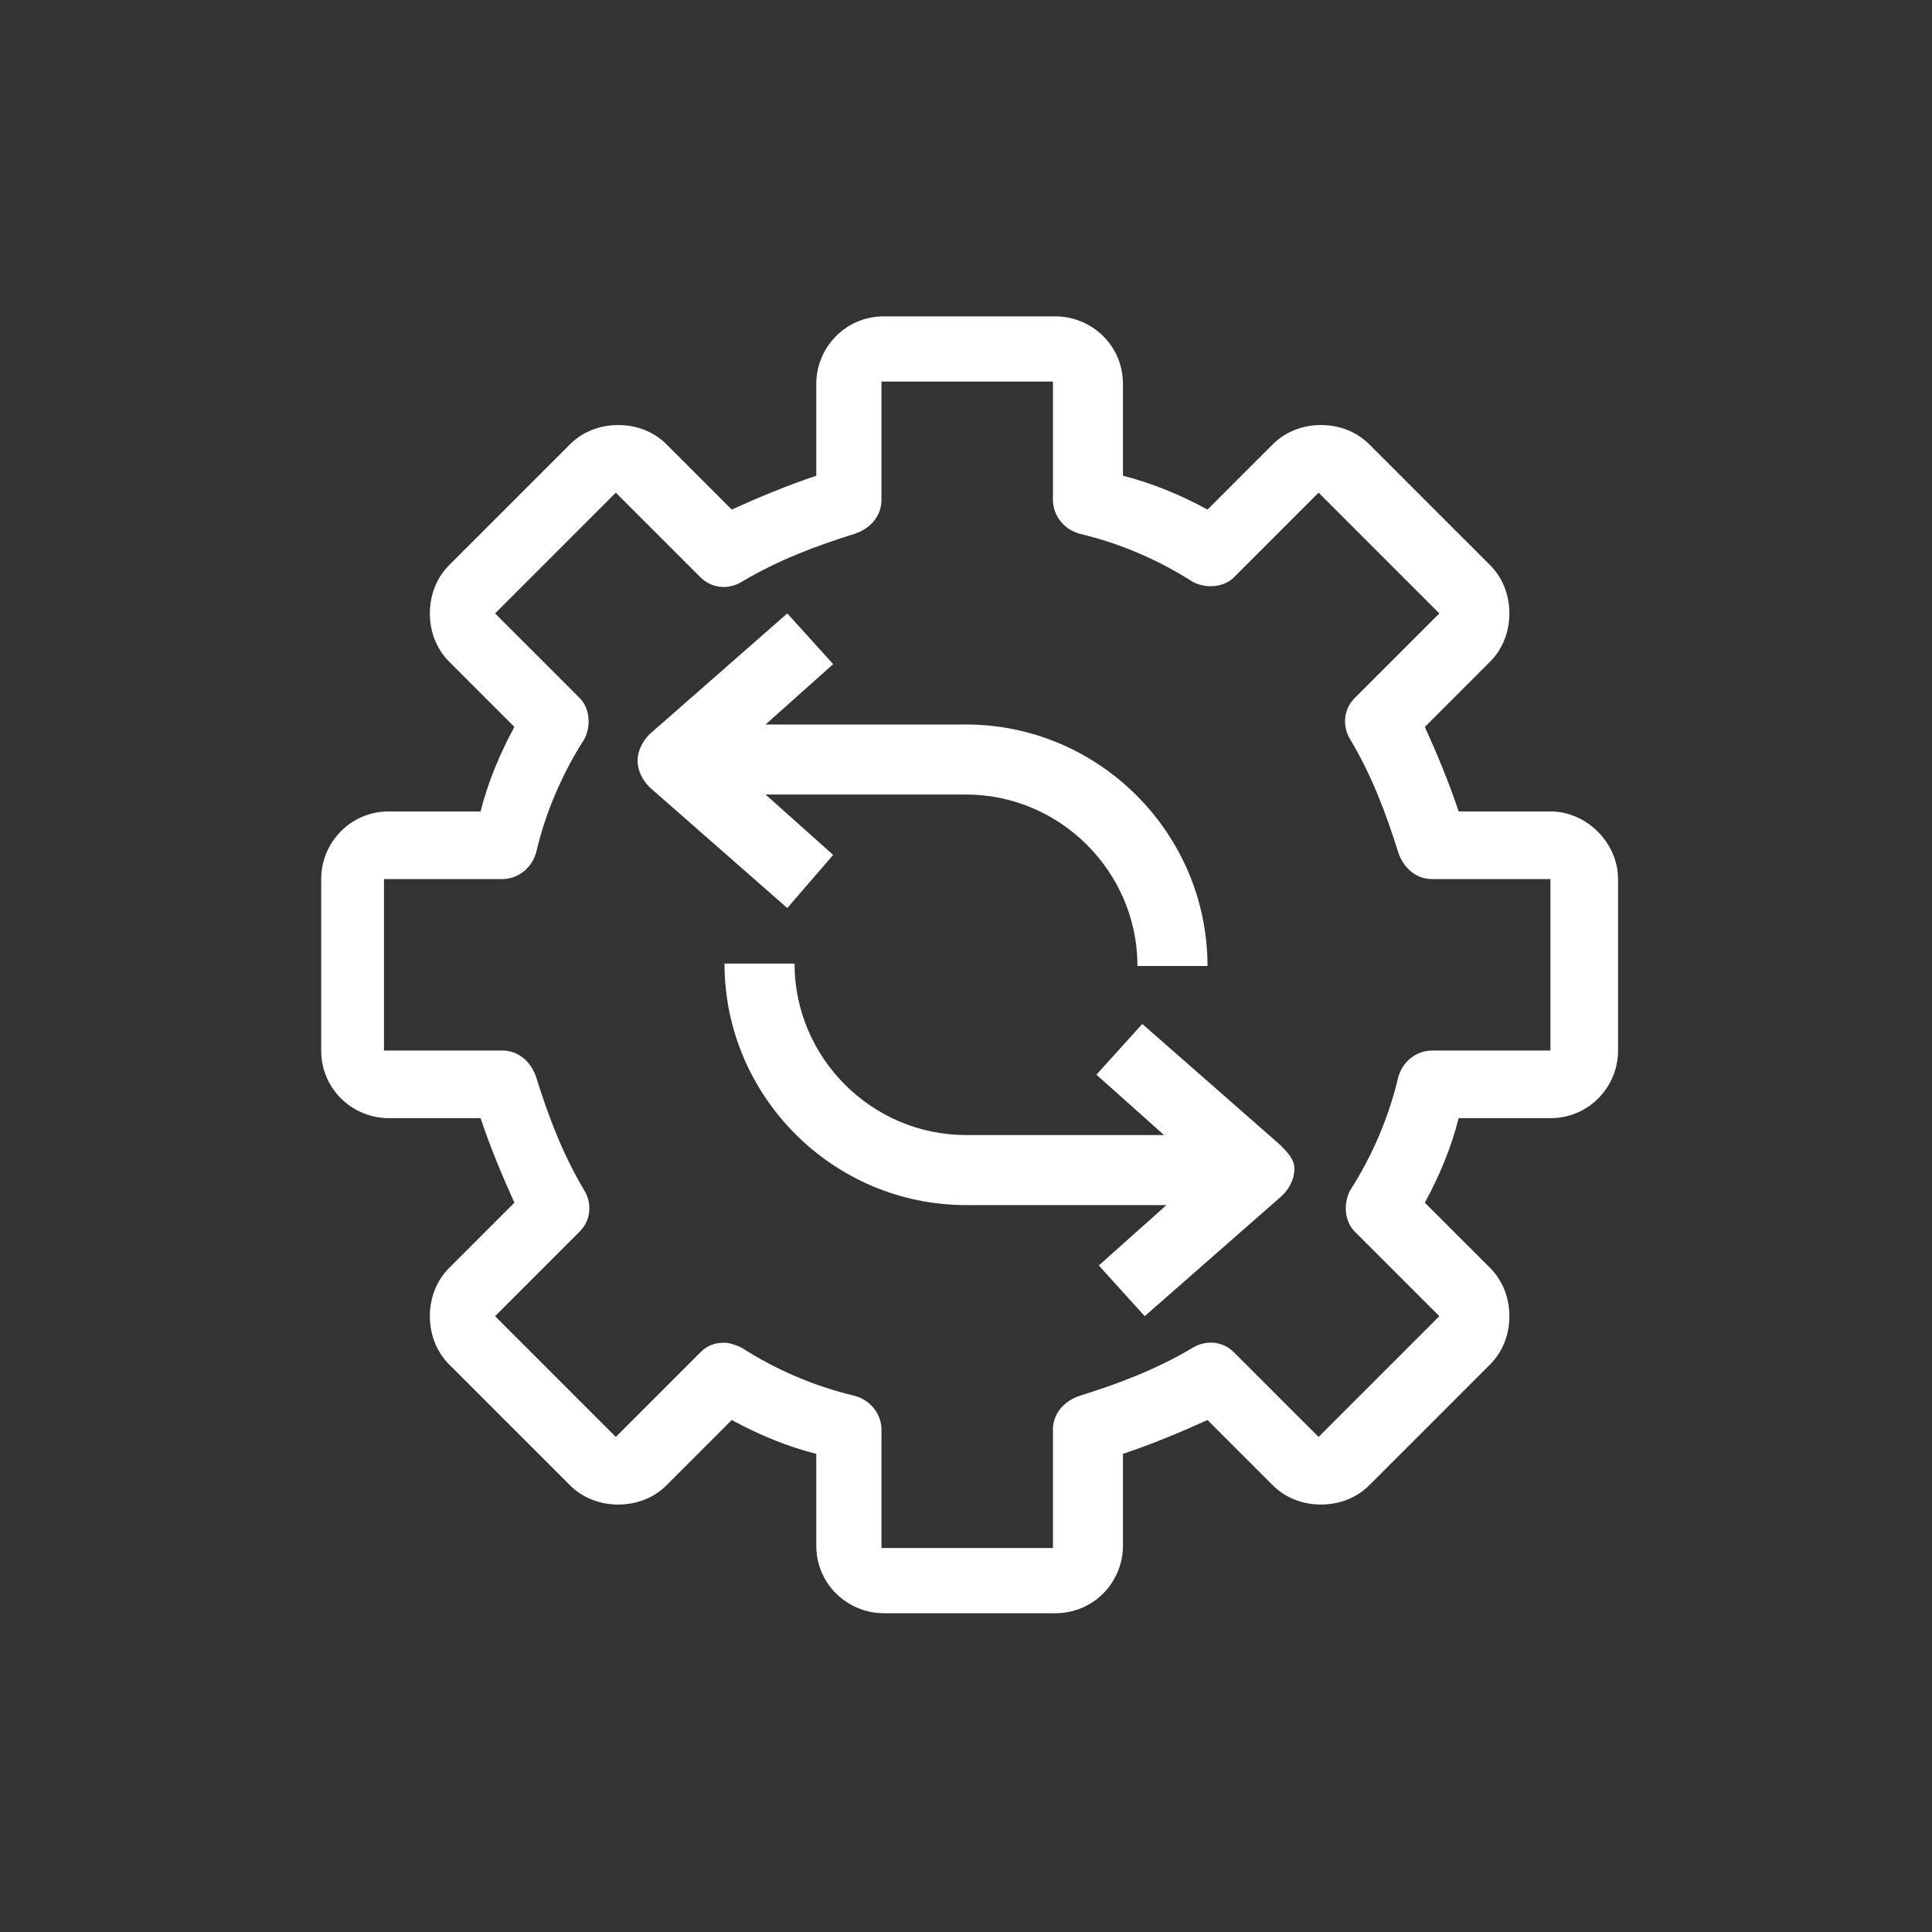
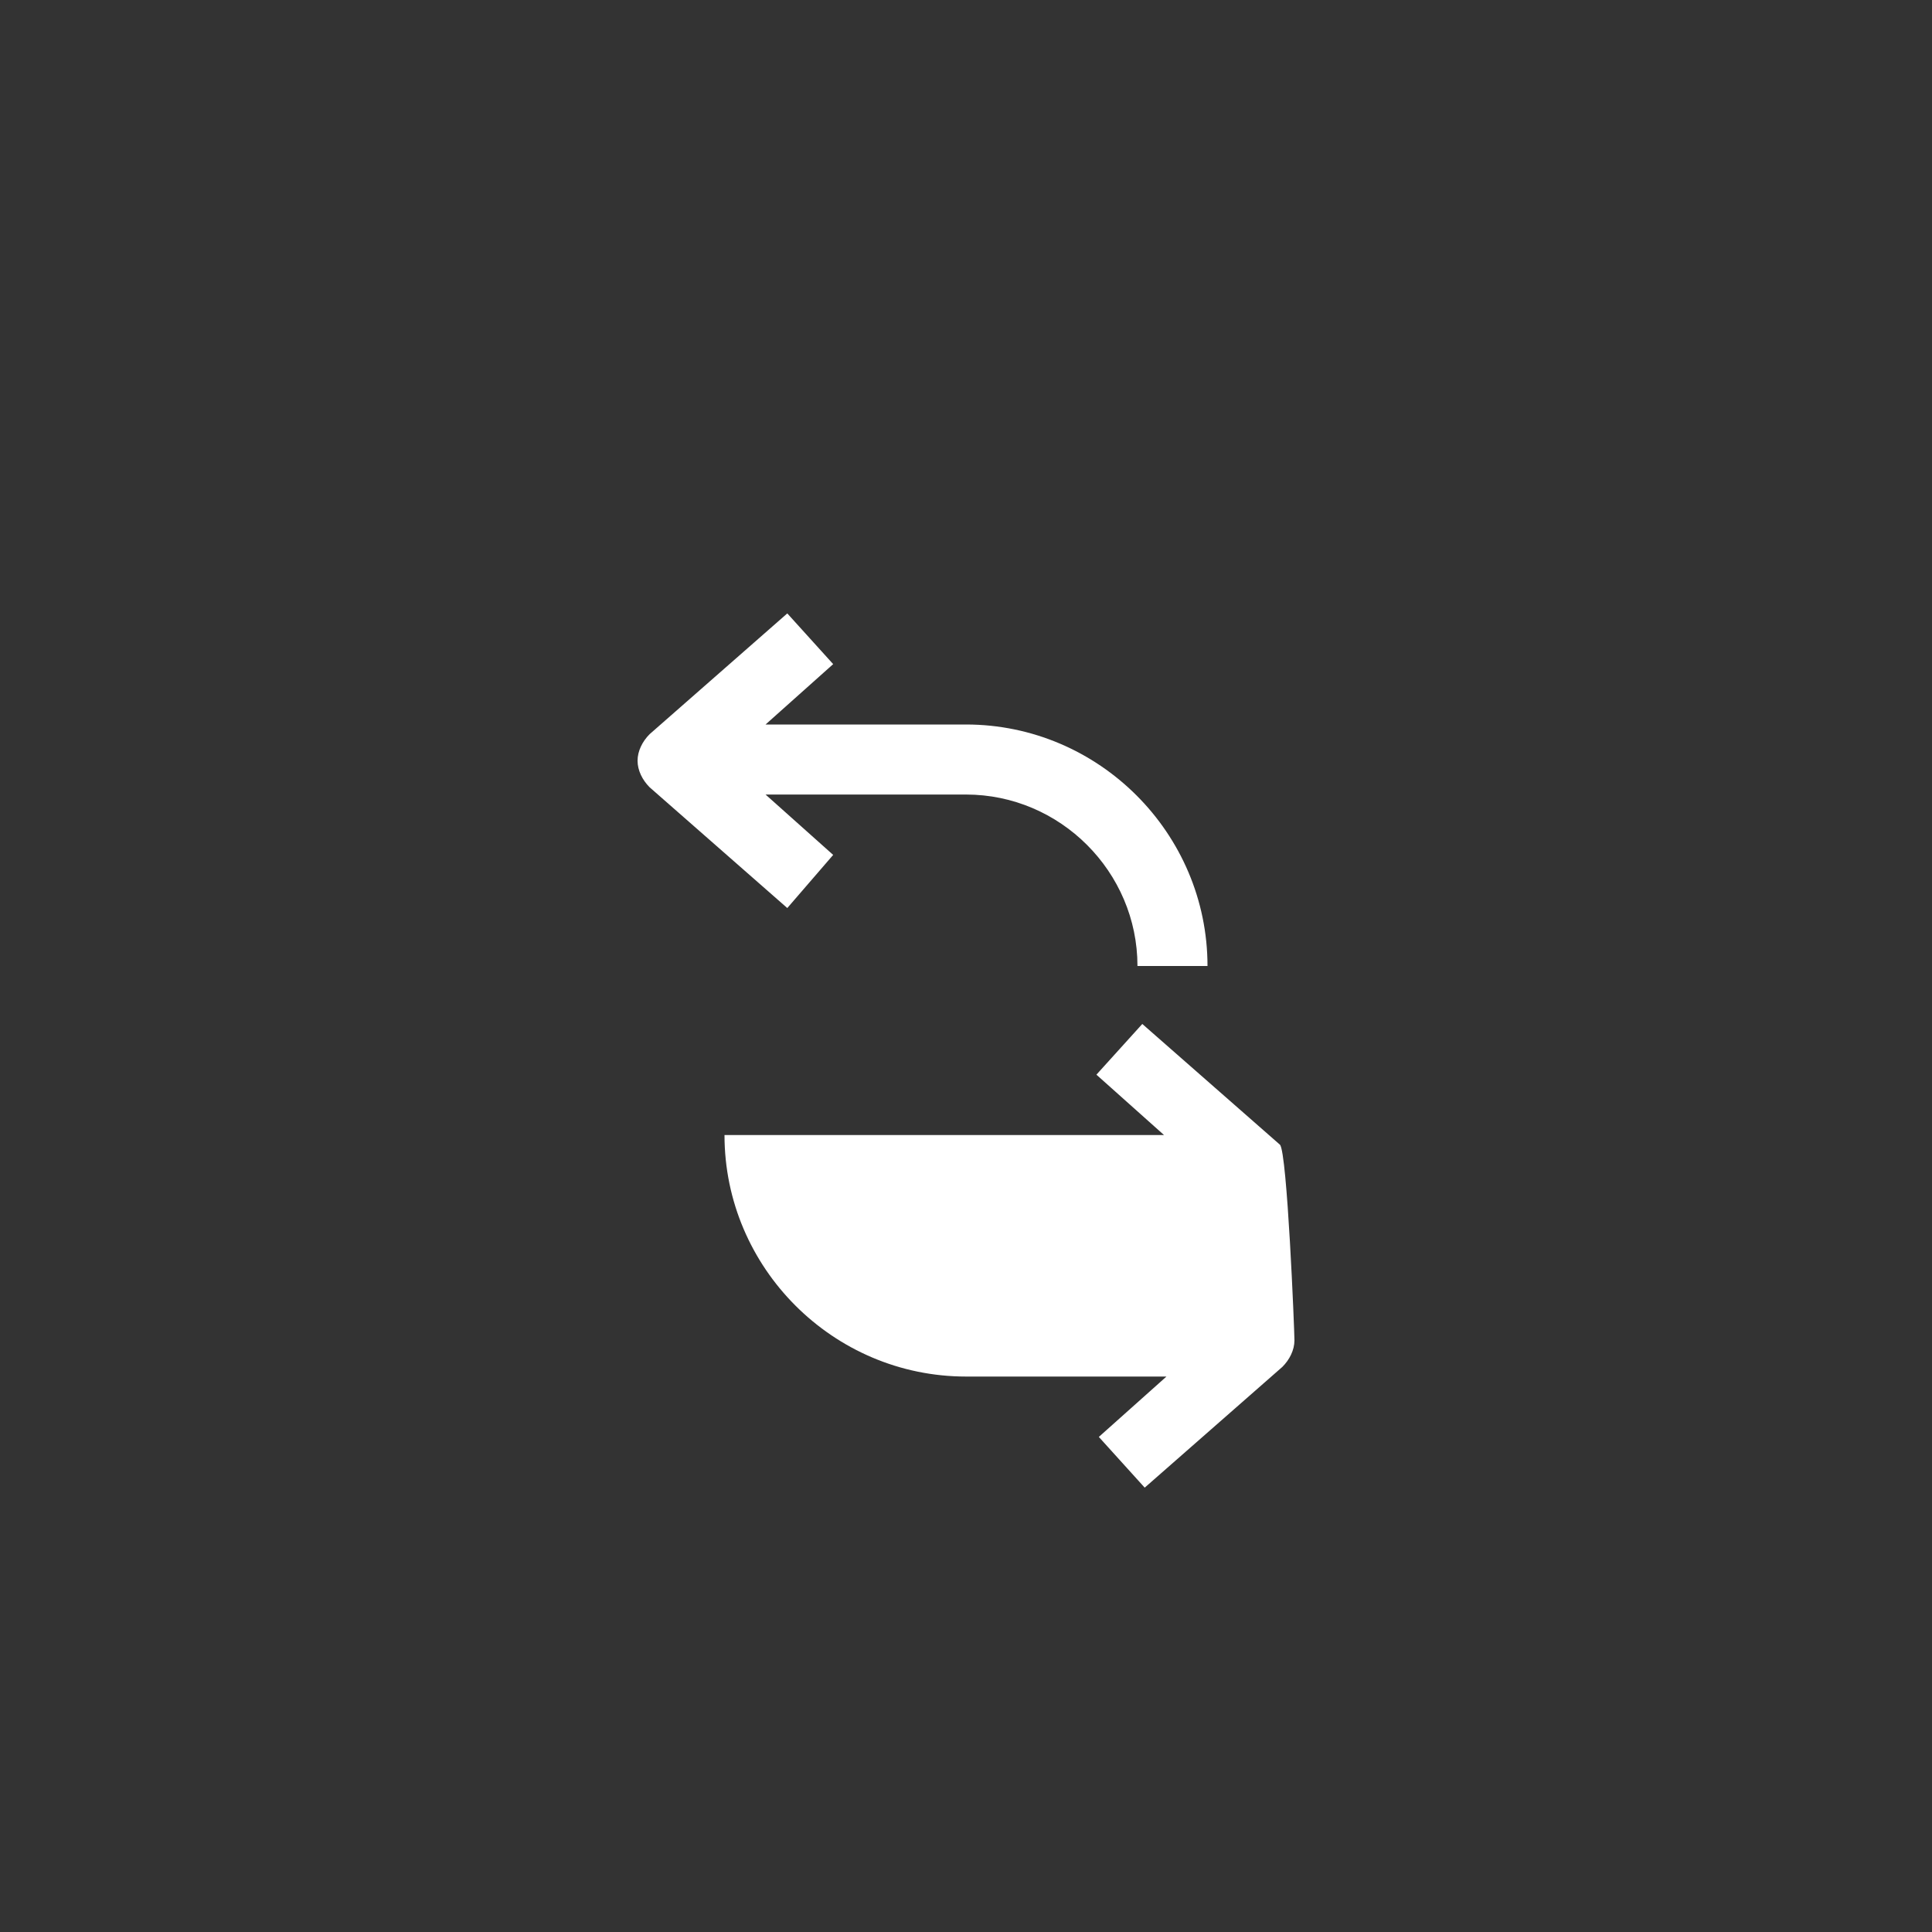
<svg xmlns="http://www.w3.org/2000/svg" version="1.1" x="0px" y="0px" viewBox="0 0 80 80" style="enable-background:new 0 0 80 80;" xml:space="preserve">
  <rect x="0" y="0" width="80" height="80" fill="#333333" stroke="none" />
  <style type="text/css">
	.st0{fill:#FFFFFF;}
</style>
  <g id="Capa_1">
    <g>
      <g>
        <g>
-           <path class="st0" d="M64.2,33.6h-3.8c-0.4-1.2-0.9-2.4-1.4-3.5l2.7-2.7c0.5-0.5,0.8-1.2,0.8-2c0-0.8-0.3-1.5-0.8-2l-5-5      c-0.5-0.5-1.2-0.8-2-0.8c-0.8,0-1.5,0.3-2,0.8l-2.7,2.7c-1.1-0.6-2.3-1.1-3.5-1.4v-3.8c0-1.6-1.3-2.8-2.8-2.8h-7.1      c-1.6,0-2.8,1.3-2.8,2.8v3.8c-1.2,0.4-2.4,0.9-3.5,1.4l-2.7-2.7c-0.5-0.5-1.2-0.8-2-0.8c-0.8,0-1.5,0.3-2,0.8l-5,5      c-0.5,0.5-0.8,1.2-0.8,2c0,0.8,0.3,1.5,0.8,2l2.7,2.7c-0.6,1.1-1.1,2.3-1.4,3.5h-3.8c-1.6,0-2.8,1.3-2.8,2.8v7.1      c0,1.6,1.3,2.8,2.8,2.8h3.8c0.4,1.2,0.9,2.4,1.4,3.5l-2.7,2.7c-0.5,0.5-0.8,1.2-0.8,2c0,0.8,0.3,1.5,0.8,2l5,5      c0.5,0.5,1.2,0.8,2,0.8c0.8,0,1.5-0.3,2-0.8l2.7-2.7c1.1,0.6,2.3,1.1,3.5,1.4v3.8c0,1.6,1.3,2.8,2.8,2.8h7.1      c1.6,0,2.8-1.3,2.8-2.8v-3.8c1.2-0.4,2.4-0.9,3.5-1.4l2.7,2.7c0.5,0.5,1.2,0.8,2,0.8c0.8,0,1.5-0.3,2-0.8l5-5      c0.5-0.5,0.8-1.2,0.8-2c0-0.8-0.3-1.5-0.8-2l-2.7-2.7c0.6-1.1,1.1-2.3,1.4-3.5h3.8c1.6,0,2.8-1.3,2.8-2.8v-7.1      C67,34.9,65.7,33.6,64.2,33.6z M64.2,43.5h-4.9c-0.6,0-1.2,0.4-1.4,1.1c-0.4,1.7-1.1,3.3-2,4.7c-0.3,0.6-0.2,1.3,0.2,1.7      l3.5,3.5l-5,5l-3.5-3.5c-0.5-0.5-1.2-0.5-1.7-0.2c-1.5,0.9-3.1,1.5-4.7,2c-0.6,0.2-1.1,0.7-1.1,1.4v4.9h-7.1v-4.9      c0-0.6-0.4-1.2-1.1-1.4c-1.7-0.4-3.3-1.1-4.7-2c-0.2-0.1-0.5-0.2-0.7-0.2c-0.4,0-0.7,0.1-1,0.4l-3.5,3.5l-5-5l3.5-3.5      c0.5-0.5,0.5-1.2,0.2-1.7c-0.9-1.5-1.5-3.1-2-4.7c-0.2-0.6-0.7-1.1-1.4-1.1h-4.9v-7.1h4.9c0.6,0,1.2-0.4,1.4-1.1      c0.4-1.7,1.1-3.3,2-4.7c0.3-0.6,0.2-1.3-0.2-1.7l-3.5-3.5l5-5l3.5,3.5c0.5,0.5,1.2,0.5,1.7,0.2c1.5-0.9,3.1-1.5,4.7-2      c0.6-0.2,1.1-0.7,1.1-1.4v-4.9h7.1v4.9c0,0.6,0.4,1.2,1.1,1.4c1.7,0.4,3.3,1.1,4.7,2c0.6,0.3,1.3,0.2,1.7-0.2l3.5-3.5l5,5      l-3.5,3.5c-0.5,0.5-0.5,1.2-0.2,1.7c0.9,1.5,1.5,3.1,2,4.7c0.2,0.6,0.7,1.1,1.4,1.1h4.9V43.5z" />
-           <path class="st0" d="M53,47.4l-5.7-5l-1.9,2.1l2.8,2.5H40c-3.9,0-7.1-3.2-7.1-7.1H30c0,5.5,4.5,10,10,10h8.3l-2.8,2.5l1.9,2.1      l5.7-5c0.3-0.3,0.5-0.7,0.5-1.1S53.3,47.7,53,47.4z" />
+           <path class="st0" d="M53,47.4l-5.7-5l-1.9,2.1l2.8,2.5H40H30c0,5.5,4.5,10,10,10h8.3l-2.8,2.5l1.9,2.1      l5.7-5c0.3-0.3,0.5-0.7,0.5-1.1S53.3,47.7,53,47.4z" />
          <path class="st0" d="M34.5,35.4l-2.8-2.5H40c3.9,0,7.1,3.2,7.1,7.1H50c0-5.5-4.5-10-10-10h-8.3l2.8-2.5l-1.9-2.1l-5.7,5      c-0.3,0.3-0.5,0.7-0.5,1.1s0.2,0.8,0.5,1.1l5.7,5L34.5,35.4z" />
        </g>
      </g>
    </g>
  </g>
  <g id="Capa_2">
</g>
</svg>